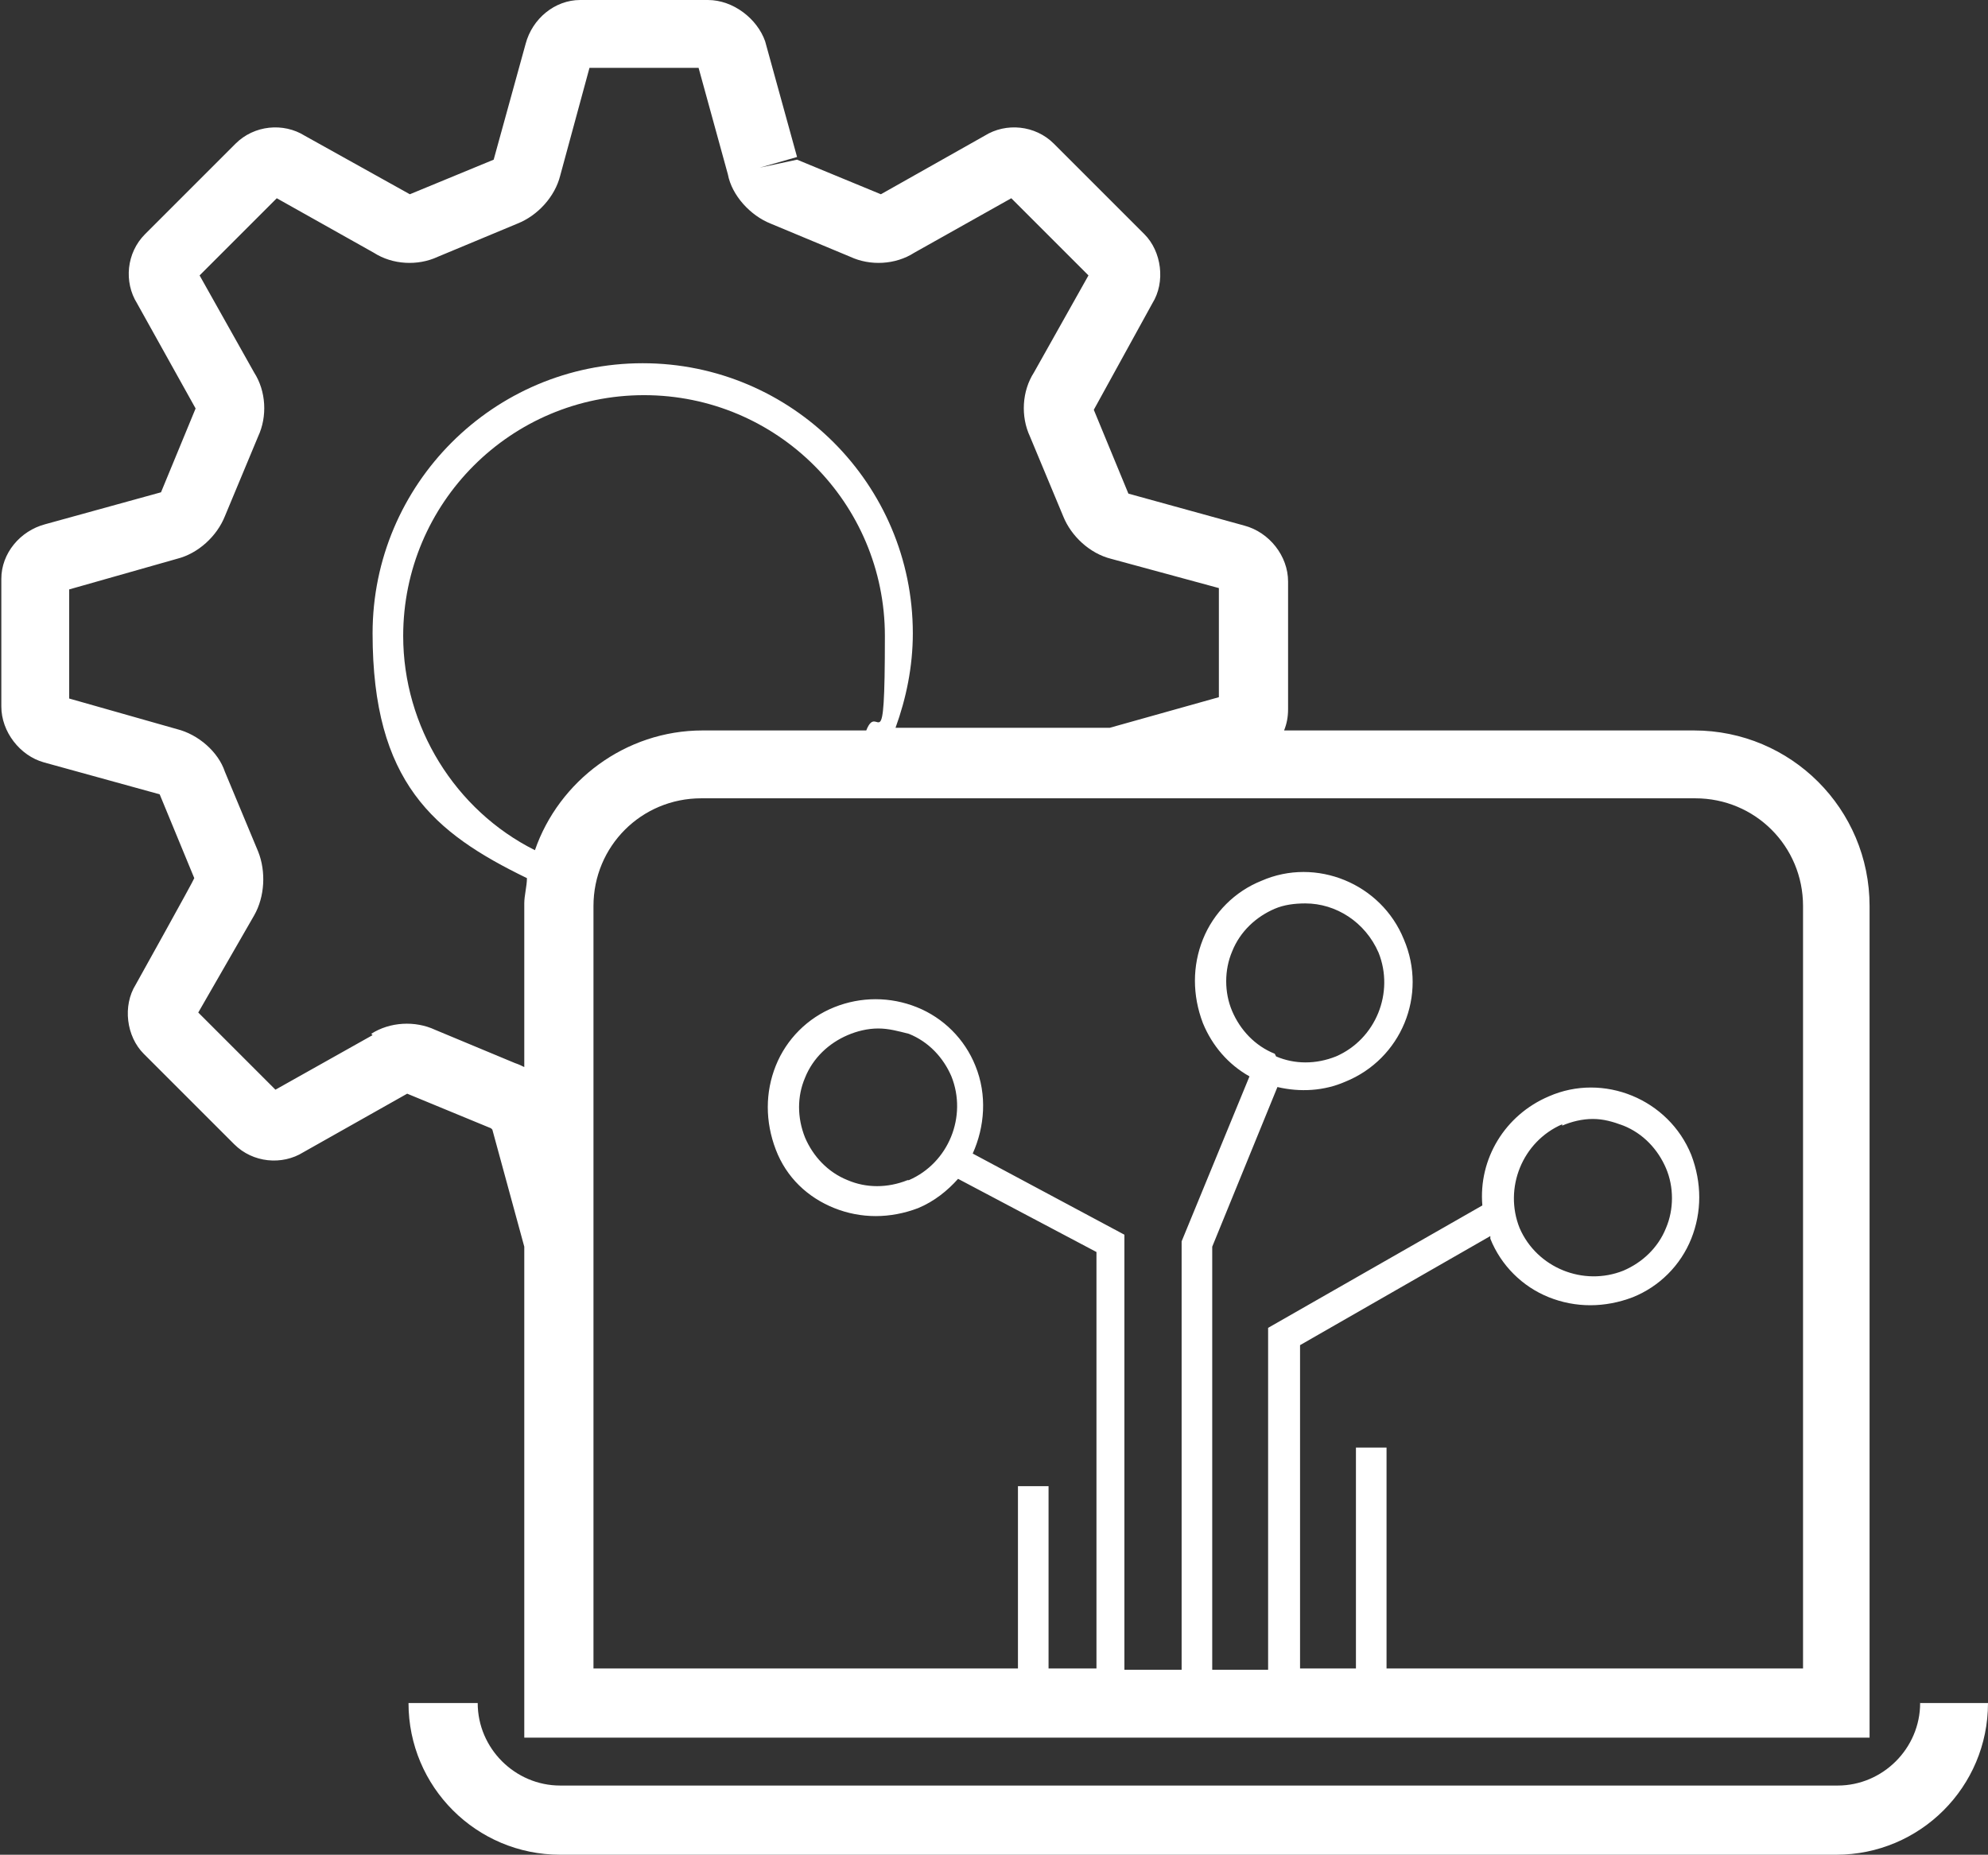
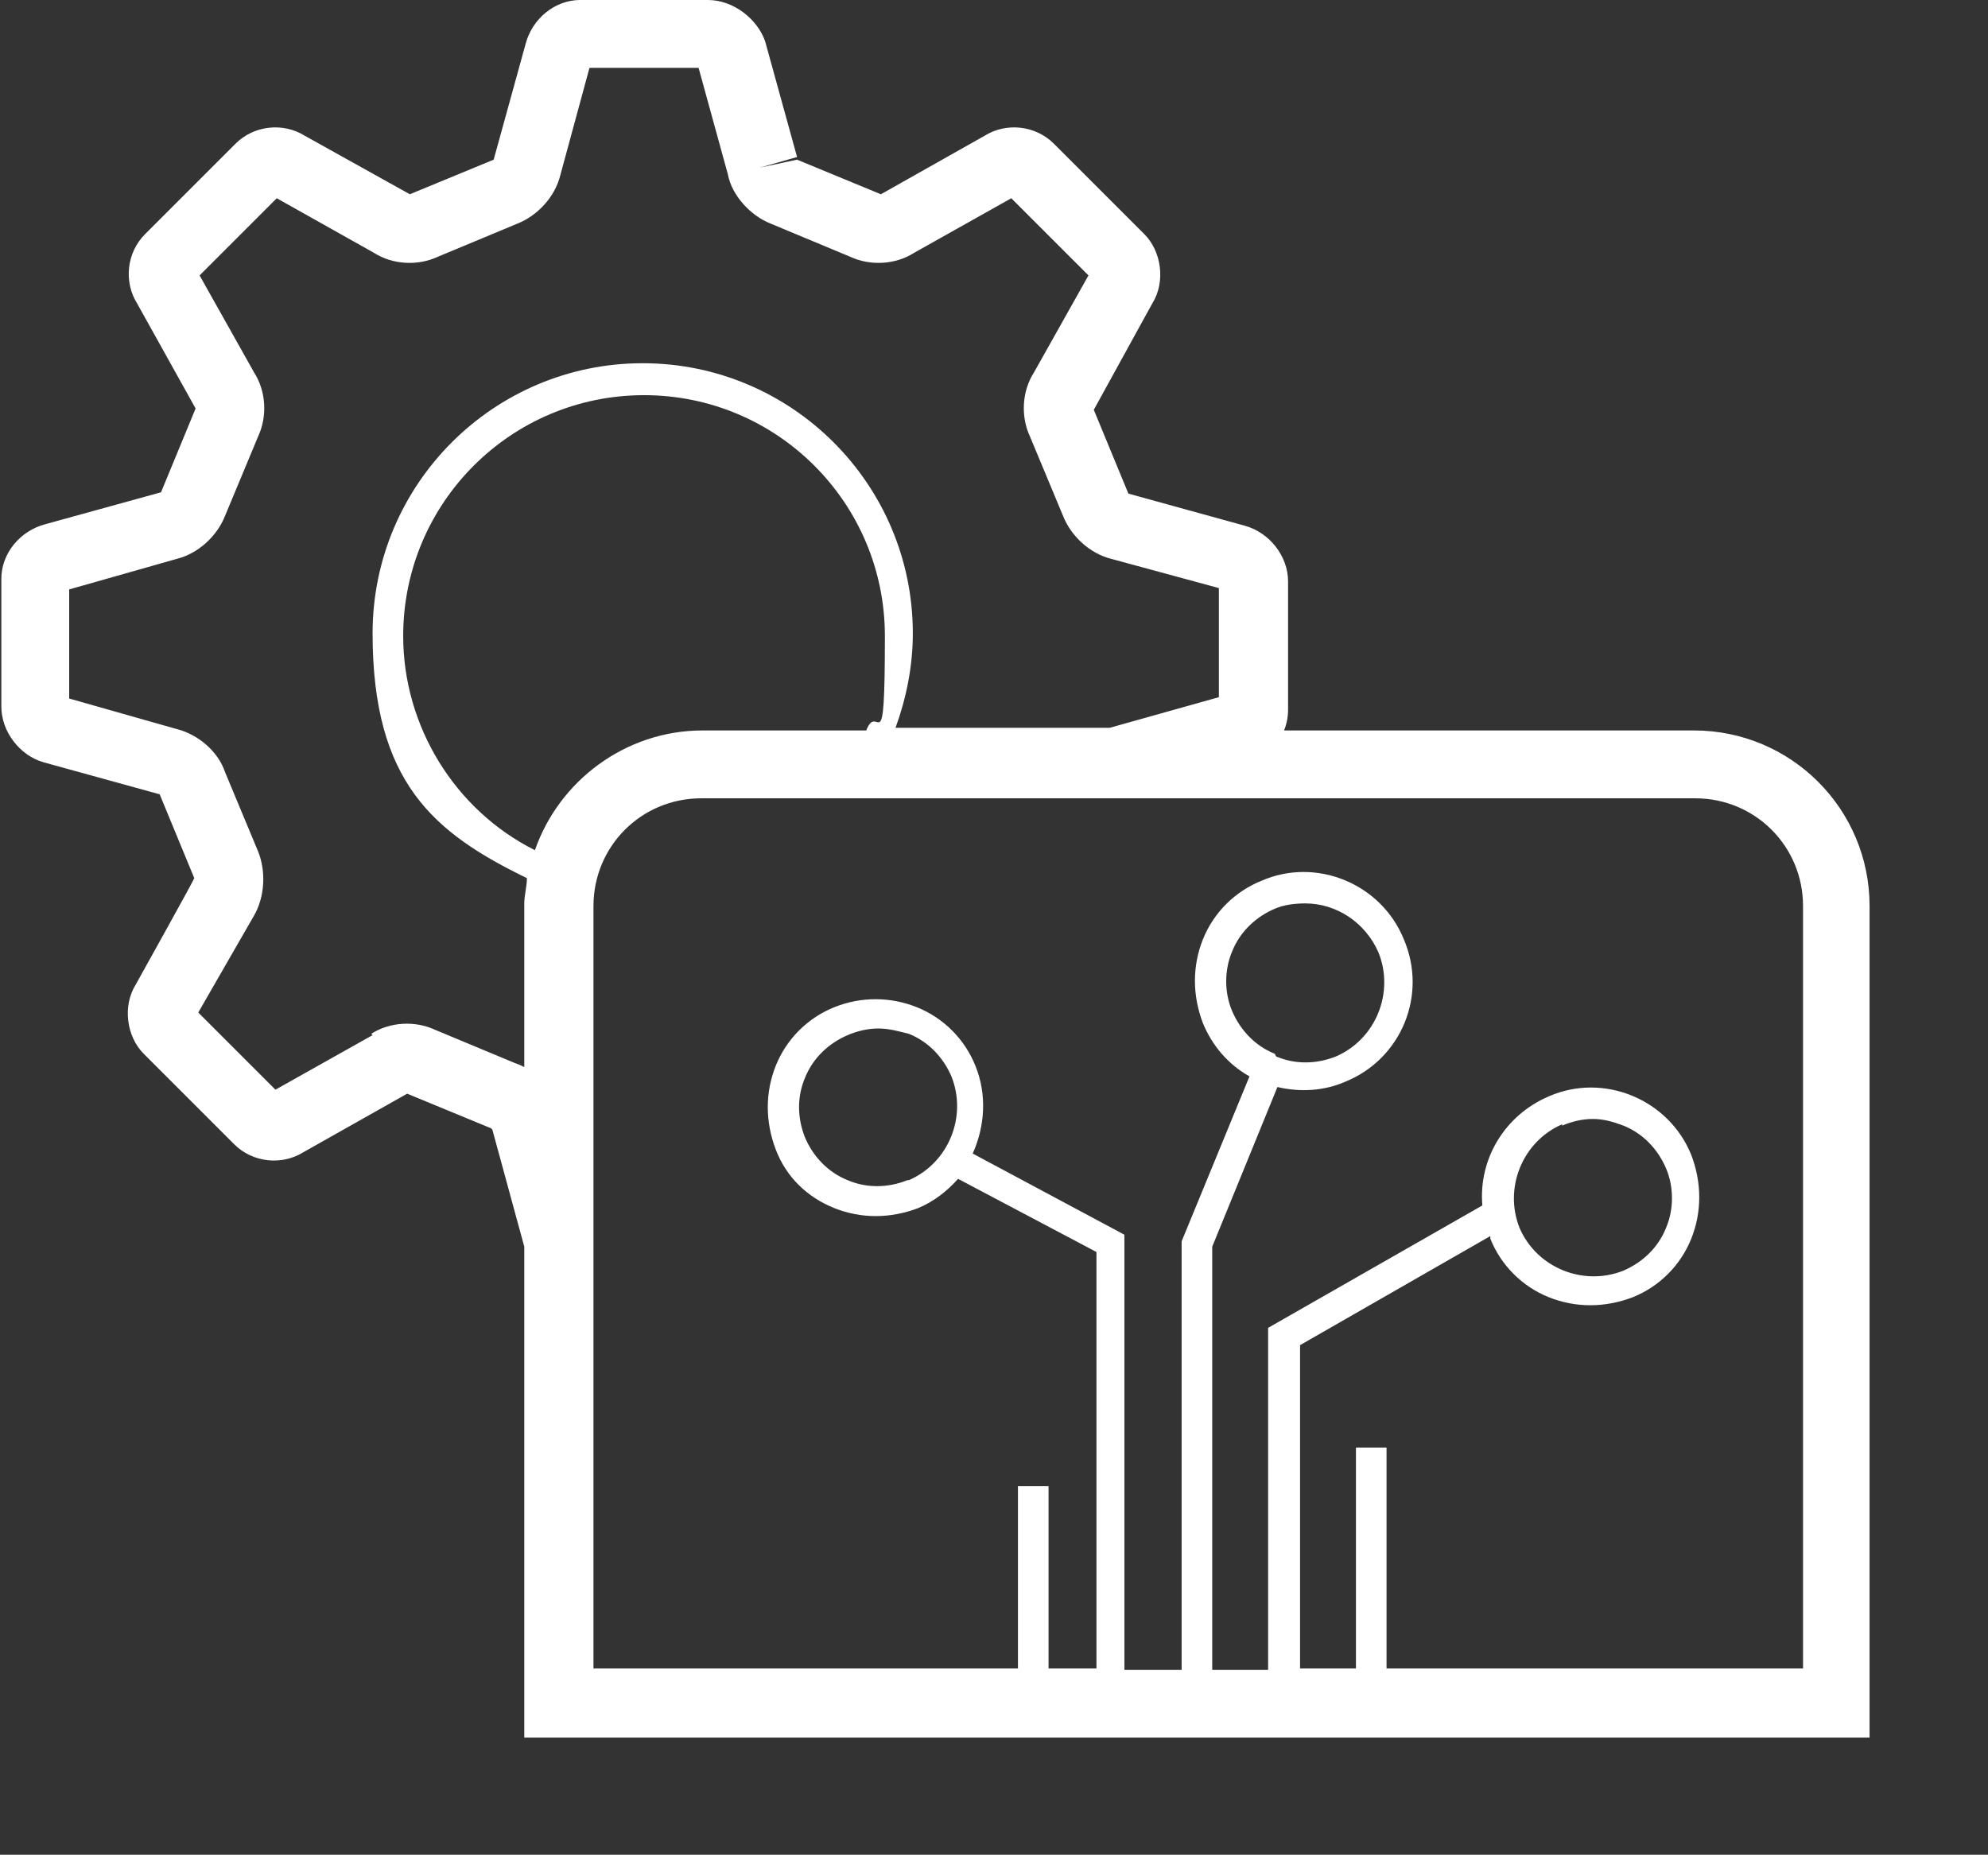
<svg xmlns="http://www.w3.org/2000/svg" id="Ebene_2" version="1.1" viewBox="0 0 149.4 139.4">
  <rect x="0" y="0" width="149.4" height="139.4" fill="#333333" stroke="none" />
  <defs>
    <style>
      .st0 {
        fill: #fff;
      }
    </style>
  </defs>
  <g id="Layer_2">
    <g>
      <path class="st0" d="M37,84.9s0,0,0,0l2.4,8.8h0v36.9h101.1v-62.5c0-7.3-5.9-13.2-13.2-13.2h-30.8c.2-.5.3-1,.3-1.6v-9.6c0-1.9-1.4-3.7-3.3-4.2l-8.7-2.4h0s0,0,0,0l-2.6-6.3h0c0,0,4.4-8,4.4-8,1-1.6.7-3.9-.6-5.2l-6.8-6.8c-1.4-1.4-3.6-1.6-5.2-.6l-7.8,4.4h0s0,0,0,0l-6.3-2.6s0,0,0,0c0,0,0,0,0,0h0s0,0,0,0c0,0,0,0,0,0l-2.8.6,2.8-.8-2.4-8.7C56.9,1.4,55.1,0,53.2,0h-9.6C41.7,0,40,1.4,39.5,3.3l-2.4,8.7h0s0,0,0,0l-6.3,2.6h0l-7.9-4.4c-1.6-1-3.8-.8-5.2.6l-6.8,6.8c-1.4,1.4-1.6,3.6-.6,5.2l4.4,7.9h0c0,0-2.6,6.3-2.6,6.3,0,0,0,0,0,0l-8.7,2.4c-1.9.5-3.3,2.2-3.3,4.1v9.6c0,1.9,1.4,3.7,3.2,4.2l8.7,2.4s0,0,0,0l2.6,6.3h0c0,.1-4.4,8-4.4,8-1,1.6-.7,3.9.6,5.2l6.8,6.8c1.4,1.4,3.6,1.6,5.2.6l7.8-4.4h0s0,0,0,0l6.3,2.6h0ZM40.2,63.9c-6-3-9.9-9.3-9.9-16.1,0-10,8.1-18.1,18.1-18.1s18.1,8.1,18.1,18.1-.5,4.8-1.4,7.1h-12.3c-5.8,0-10.8,3.8-12.6,9ZM127.4,60c4.5,0,8.1,3.6,8.1,8.1v57.3h-31.3v-16.6h-2.3v16.6h-4.2v-24.3l14.3-8.2c0,0,0,.2,0,.2.8,2,2.4,3.6,4.4,4.4,2,.8,4.2.8,6.3,0,2-.8,3.6-2.4,4.4-4.4.8-2,.8-4.2,0-6.3h0c-1.7-4.2-6.6-6.2-10.7-4.4-3.3,1.4-5.3,4.7-5,8.2l-16.1,9.2v25.7h-4.2v-31.8l4.9-12c1.7.4,3.5.3,5.1-.4,4.2-1.7,6.2-6.5,4.4-10.7h0c-1.7-4.2-6.6-6.2-10.7-4.4-2,.8-3.6,2.4-4.4,4.4s-.8,4.2,0,6.3c.7,1.7,1.9,3.1,3.5,4l-5.1,12.4v32.2h-4.3v-32.7l-11.4-6.1c.9-2,1.1-4.4.2-6.6-.8-2-2.4-3.6-4.4-4.4-2-.8-4.2-.8-6.2,0-2,.8-3.6,2.4-4.4,4.4s-.8,4.2,0,6.3,2.4,3.6,4.4,4.4c2,.8,4.2.8,6.3,0,1.2-.5,2.2-1.3,3-2.2l10.4,5.5v31.3h-3.6v-13.7h-2.3v13.7h-31.9v-57.3c0-4.5,3.6-8.1,8.1-8.1h74.6,0ZM117.4,84.6c.7-.3,1.5-.5,2.3-.5s1.5.2,2.3.5c1.5.6,2.6,1.8,3.2,3.2s.6,3.1,0,4.5c-.6,1.5-1.8,2.6-3.2,3.2-3,1.2-6.5-.2-7.8-3.2-1.2-3,.2-6.5,3.2-7.8h0ZM95.8,79.2c-1.5-.6-2.6-1.8-3.2-3.2s-.6-3.1,0-4.5c.6-1.5,1.8-2.6,3.2-3.2.7-.3,1.5-.4,2.3-.4,2.3,0,4.5,1.4,5.5,3.7,1.2,3-.2,6.5-3.2,7.8-1.5.6-3.1.6-4.5,0ZM68.2,88.7c-1.5.6-3.1.6-4.5,0-1.5-.6-2.6-1.8-3.2-3.2-.6-1.5-.6-3.1,0-4.5.6-1.5,1.8-2.6,3.2-3.2.7-.3,1.5-.5,2.3-.5s1.5.2,2.3.4c1.5.6,2.6,1.8,3.2,3.2,1.2,3-.2,6.5-3.2,7.8h0ZM28,77.8l-7.3,4.1-5.8-5.8,4.2-7.3c.8-1.4.9-3.3.3-4.8l-2.5-6c-.5-1.5-2-2.8-3.6-3.2l-8.1-2.3v-8.2l8.1-2.3c1.6-.4,3-1.7,3.6-3.2l2.5-6c.7-1.5.6-3.4-.3-4.8l-4.1-7.3,5.8-5.8,7.3,4.1c1.4.9,3.3,1,4.8.3l6-2.5c1.5-.6,2.8-2,3.2-3.6l2.2-8.1h8.2l2.2,8h0c.3,1.6,1.7,3.1,3.2,3.7l6,2.5c1.5.7,3.4.6,4.8-.3l7.3-4.1,5.8,5.8-4.1,7.3c-.9,1.4-1,3.3-.3,4.8l2.5,6c.6,1.5,2,2.8,3.6,3.2l8.1,2.2v8.2l-8.2,2.3h-16.1c.8-2.2,1.3-4.6,1.3-7.1,0-11.2-9.1-20.3-20.3-20.3s-20.3,9.1-20.3,20.3,4.6,15,11.6,18.4c0,.6-.2,1.3-.2,1.9v12.3c-.2-.1-.4-.2-.7-.3l-6-2.5c-1.5-.7-3.4-.6-4.8.3h0Z" />
-       <path class="st0" d="M144.3,128c0,3.4-2.8,6.2-6.2,6.2H42.1c-3.4,0-6.2-2.8-6.2-6.2h-5.2c0,6.3,5.1,11.4,11.4,11.4h95.9c6.3,0,11.4-5.1,11.4-11.4h-5.2,0Z" />
    </g>
  </g>
</svg>